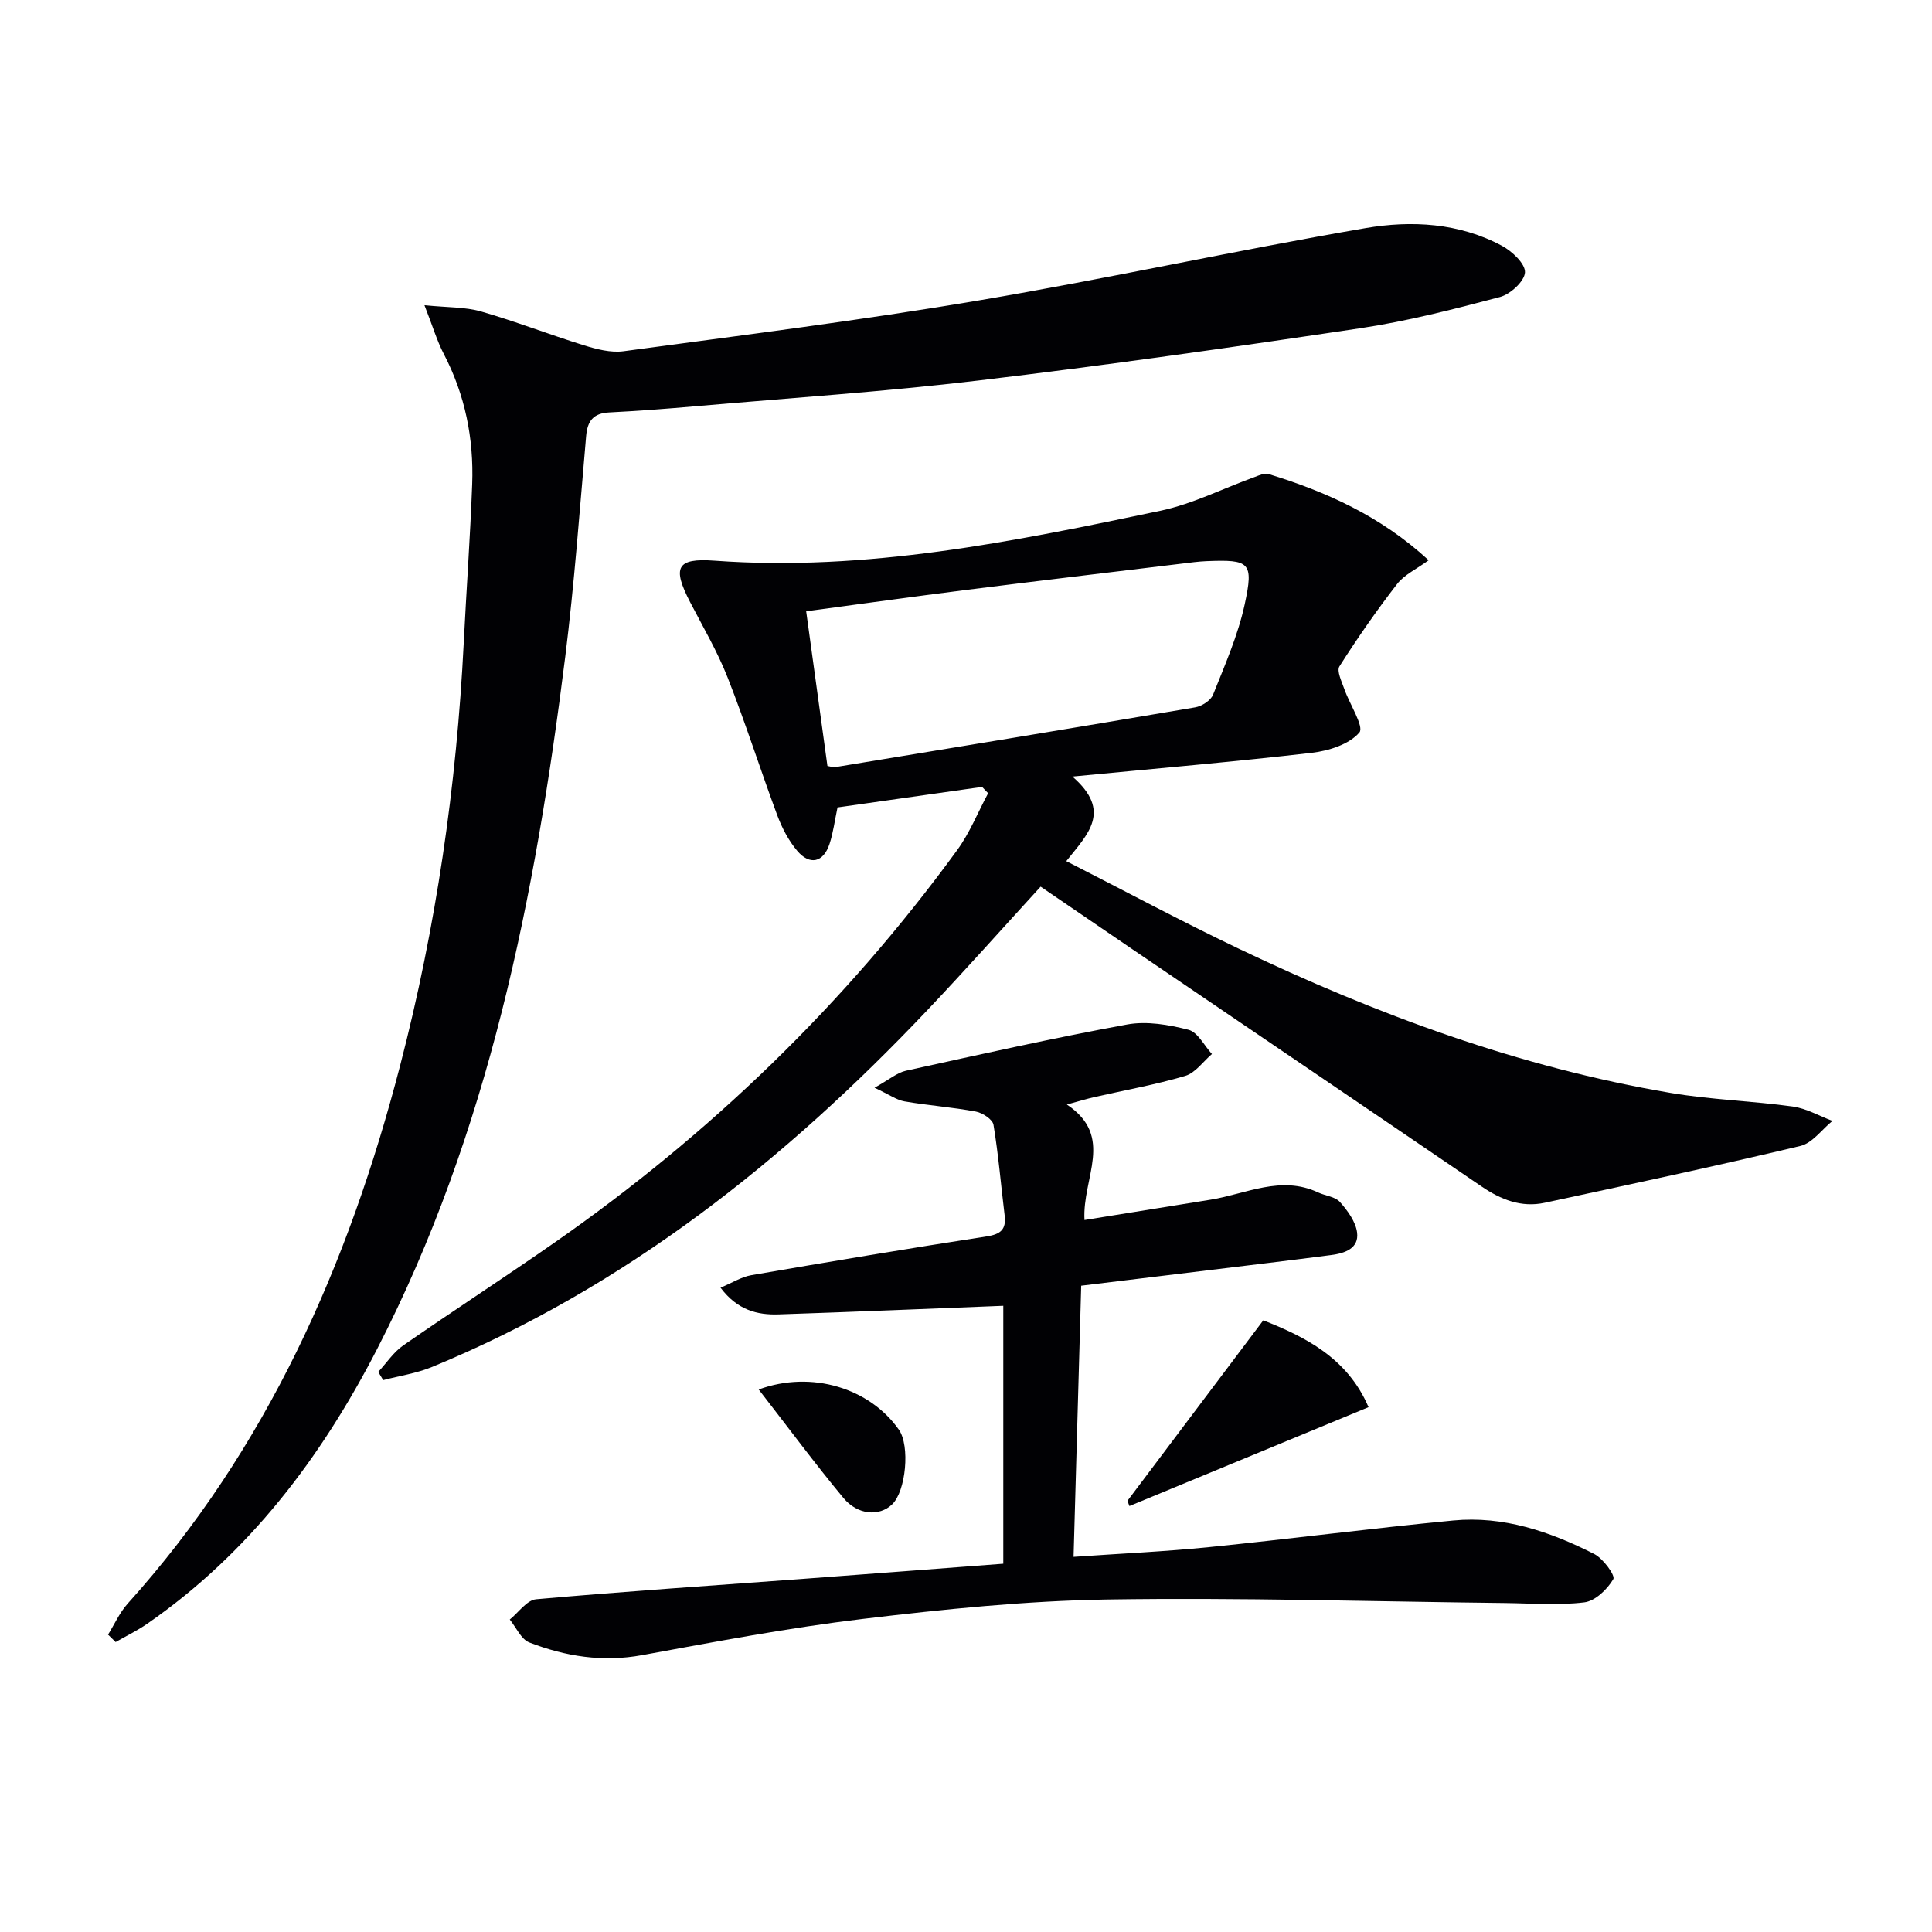
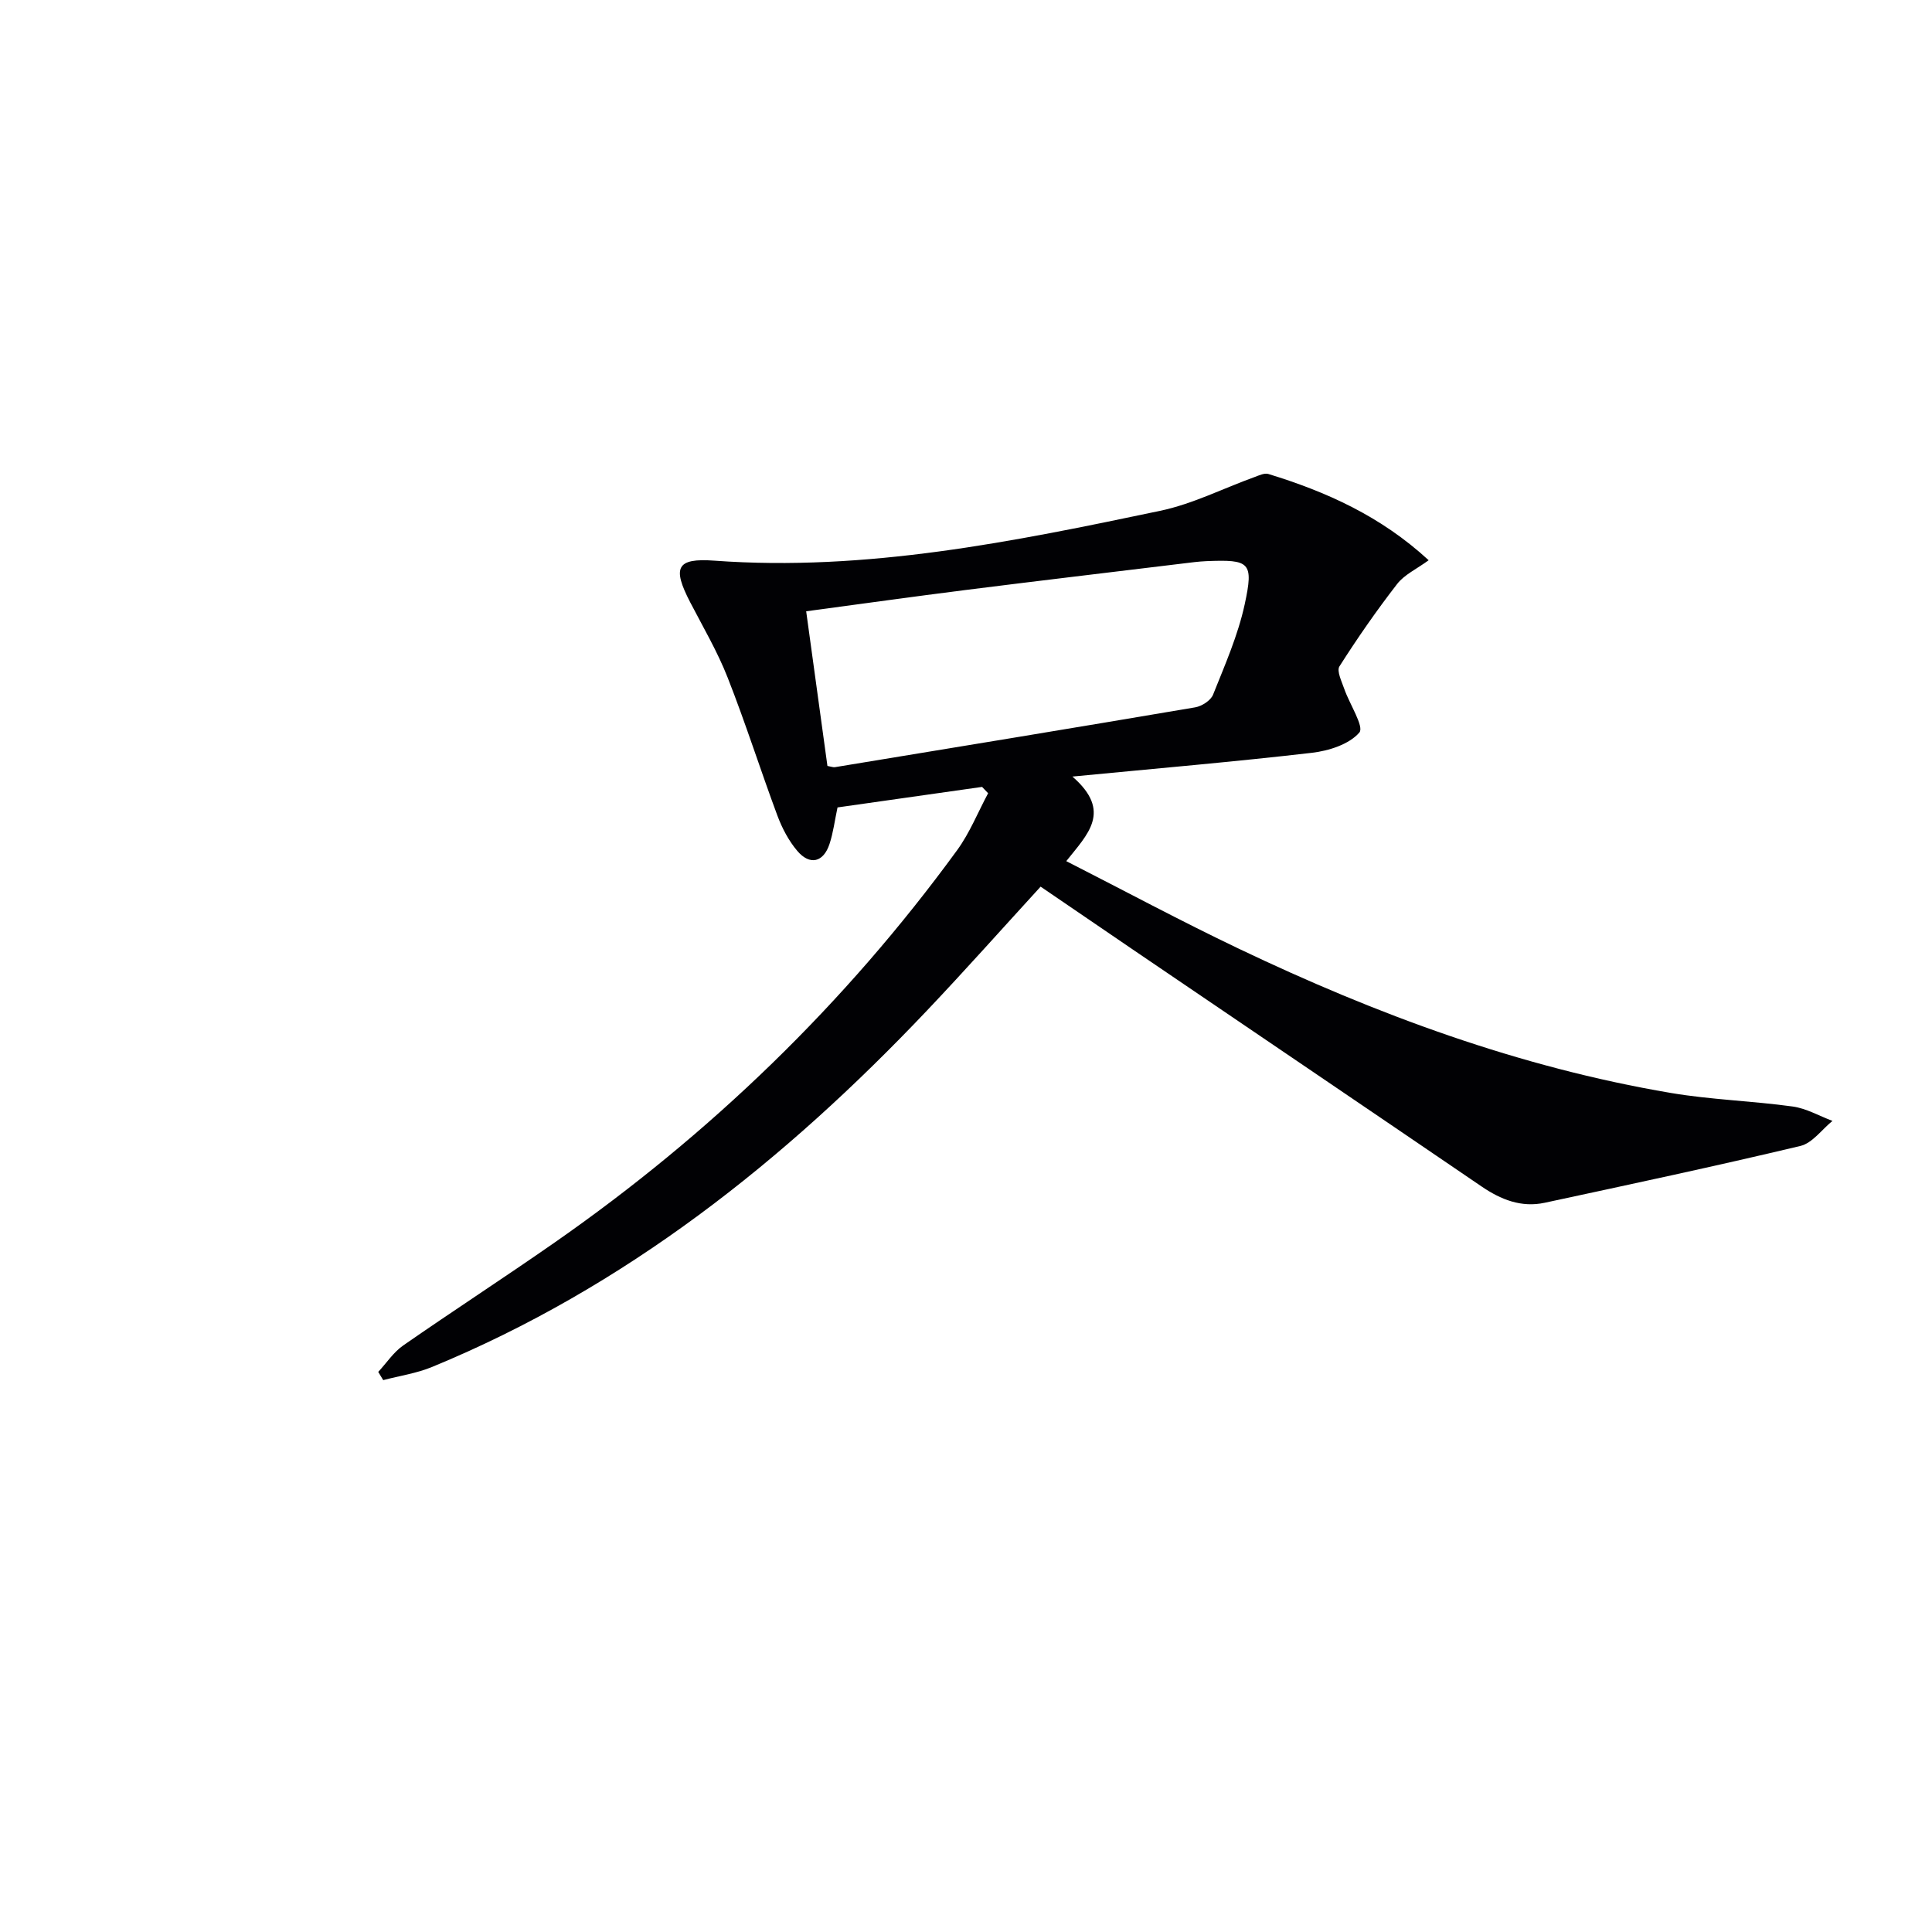
<svg xmlns="http://www.w3.org/2000/svg" enable-background="new 0 0 400 400" viewBox="0 0 400 400">
  <g fill="#010104">
    <path d="m203.33 162.92c-9.95 1.41-19.89 2.83-29.93 4.25-.59 2.76-.89 5.25-1.66 7.57-1.25 3.81-4.07 4.49-6.67 1.43-1.78-2.1-3.15-4.71-4.12-7.31-3.53-9.49-6.59-19.16-10.3-28.58-2.11-5.38-5.08-10.43-7.75-15.58-3.74-7.22-2.87-9.2 5.03-8.62 31.42 2.29 61.86-3.94 92.26-10.32 6.73-1.41 13.07-4.65 19.6-7.01.9-.33 2-.86 2.8-.62 11.98 3.67 23.25 8.7 33.2 17.86-2.5 1.83-5.03 2.98-6.53 4.92-4.25 5.48-8.22 11.2-11.94 17.05-.61.96.46 3.12.99 4.65 1.09 3.16 4.17 7.84 3.13 9.05-2.11 2.45-6.32 3.79-9.83 4.2-15.96 1.85-31.98 3.22-49.58 4.92 8.32 7.23 3.12 11.96-1.27 17.51 12.06 6.14 23.73 12.41 35.68 18.11 28.58 13.64 58.12 24.57 89.47 29.88 8.33 1.41 16.85 1.65 25.24 2.81 2.83.39 5.5 1.95 8.24 2.98-2.2 1.79-4.16 4.6-6.65 5.19-17.58 4.19-35.26 7.96-52.93 11.76-4.84 1.04-9.08-.65-13.09-3.39-23.93-16.31-47.91-32.55-71.86-48.82-6.44-4.38-12.87-8.78-19.41-13.24-7.98 8.72-15.6 17.29-23.48 25.6-29.49 31.11-62.51 57.36-102.53 73.85-3.2 1.32-6.73 1.83-10.1 2.72-.34-.57-.68-1.13-1.03-1.7 1.71-1.84 3.15-4.07 5.16-5.47 10.38-7.21 20.99-14.09 31.36-21.32 32.24-22.47 60.15-49.44 83.32-81.21 2.62-3.59 4.31-7.86 6.43-11.81-.41-.44-.83-.87-1.25-1.31zm-32.02-4.34c.87.16 1.22.31 1.52.26 24.88-4.09 49.76-8.17 74.61-12.39 1.38-.23 3.23-1.42 3.71-2.62 2.45-6.14 5.16-12.29 6.55-18.7 1.9-8.77 1.05-9.31-7.94-8.95-1.66.07-3.31.3-4.96.5-14.98 1.82-29.97 3.59-44.94 5.48-10.83 1.37-21.64 2.88-32.95 4.4 1.51 10.9 2.94 21.34 4.4 32.02z" />
-     <path d="m22.37 338.43c1.34-2.15 2.39-4.55 4.05-6.4 28.87-32.05 45.72-70.2 56.42-111.41 7.45-28.69 11.69-57.9 13.17-87.51.55-10.95 1.34-21.89 1.75-32.85.35-9.45-1.46-18.5-5.88-26.98-1.41-2.71-2.28-5.71-4-10.09 4.83.49 8.43.35 11.73 1.3 7.17 2.06 14.15 4.79 21.28 7 2.62.81 5.56 1.58 8.2 1.23 24.5-3.31 49.06-6.38 73.43-10.5 26.81-4.52 53.39-10.39 80.19-14.99 9.49-1.63 19.37-1.11 28.25 3.66 2.1 1.13 4.85 3.71 4.77 5.5-.09 1.83-3.02 4.53-5.17 5.1-9.6 2.54-19.27 5.03-29.07 6.49-26.25 3.92-52.55 7.66-78.91 10.8-19.46 2.32-39.04 3.62-58.56 5.33-5.96.52-11.93.98-17.9 1.28-3.29.17-4.5 1.76-4.77 4.91-1.33 15.23-2.43 30.49-4.32 45.65-6.2 49.61-15.8 98.37-38.96 143.37-11.57 22.47-26.52 42.25-47.56 56.84-2.07 1.44-4.38 2.55-6.57 3.81-.53-.5-1.05-1.02-1.57-1.54z" />
-     <path d="m207.72 323.75c0-18.37 0-36.13 0-53.4-15.67.61-31.07 1.27-46.49 1.78-4.43.15-8.55-.87-12.05-5.53 2.38-.99 4.3-2.23 6.38-2.59 16.19-2.79 32.4-5.51 48.64-8.01 2.93-.45 4.16-1.39 3.8-4.37-.77-6.26-1.28-12.55-2.31-18.76-.18-1.11-2.26-2.47-3.64-2.73-4.88-.91-9.87-1.26-14.77-2.11-1.64-.28-3.13-1.39-6.22-2.83 3.04-1.68 4.66-3.11 6.51-3.52 15.22-3.35 30.44-6.76 45.77-9.57 4.07-.75 8.63.04 12.72 1.09 1.92.49 3.26 3.28 4.86 5.02-1.83 1.56-3.42 3.9-5.52 4.53-6.17 1.83-12.55 2.96-18.83 4.39-1.6.37-3.17.85-5.69 1.54 9.97 6.66 3.15 15.12 3.65 23.91 8.65-1.4 17.38-2.81 26.12-4.21 7.37-1.19 14.56-5.11 22.27-1.49 1.5.7 3.52.86 4.5 1.97 1.59 1.79 3.26 4.07 3.55 6.32.42 3.32-2.58 4.3-5.33 4.66-8.56 1.12-17.14 2.13-25.71 3.18-8.4 1.03-16.8 2.04-26.08 3.17-.52 18.56-1.04 36.88-1.58 56.14 9.66-.68 18.91-1.09 28.1-2.02 16.85-1.7 33.64-3.9 50.5-5.51 10.4-1 20.07 2.3 29.2 6.94 1.85.94 4.39 4.45 3.95 5.2-1.25 2.12-3.75 4.53-6 4.81-5.41.66-10.96.2-16.45.14-27.43-.3-54.86-1.16-82.28-.73-16.91.27-33.85 2.01-50.66 4.02-15.31 1.83-30.5 4.72-45.68 7.5-8.16 1.5-15.86.27-23.35-2.62-1.71-.66-2.73-3.12-4.06-4.75 1.82-1.46 3.53-4.03 5.47-4.2 18.2-1.62 36.44-2.83 54.67-4.18 13.89-1.03 27.78-2.1 42.04-3.18z" />
-     <path d="m233.43 310.72c9.2-12.22 18.39-24.43 28.12-37.36 8.4 3.32 17.4 7.67 21.79 17.98-16.78 6.94-33.14 13.71-49.51 20.47-.13-.36-.26-.73-.4-1.09z" />
-     <path d="m157.08 287.68c10.98-4.02 22.99-.27 29.02 8.32 2.34 3.32 1.48 12.73-1.41 15.48-2.63 2.51-7.1 2.24-10.09-1.37-5.9-7.12-11.41-14.56-17.52-22.43z" />
  </g>
</svg>